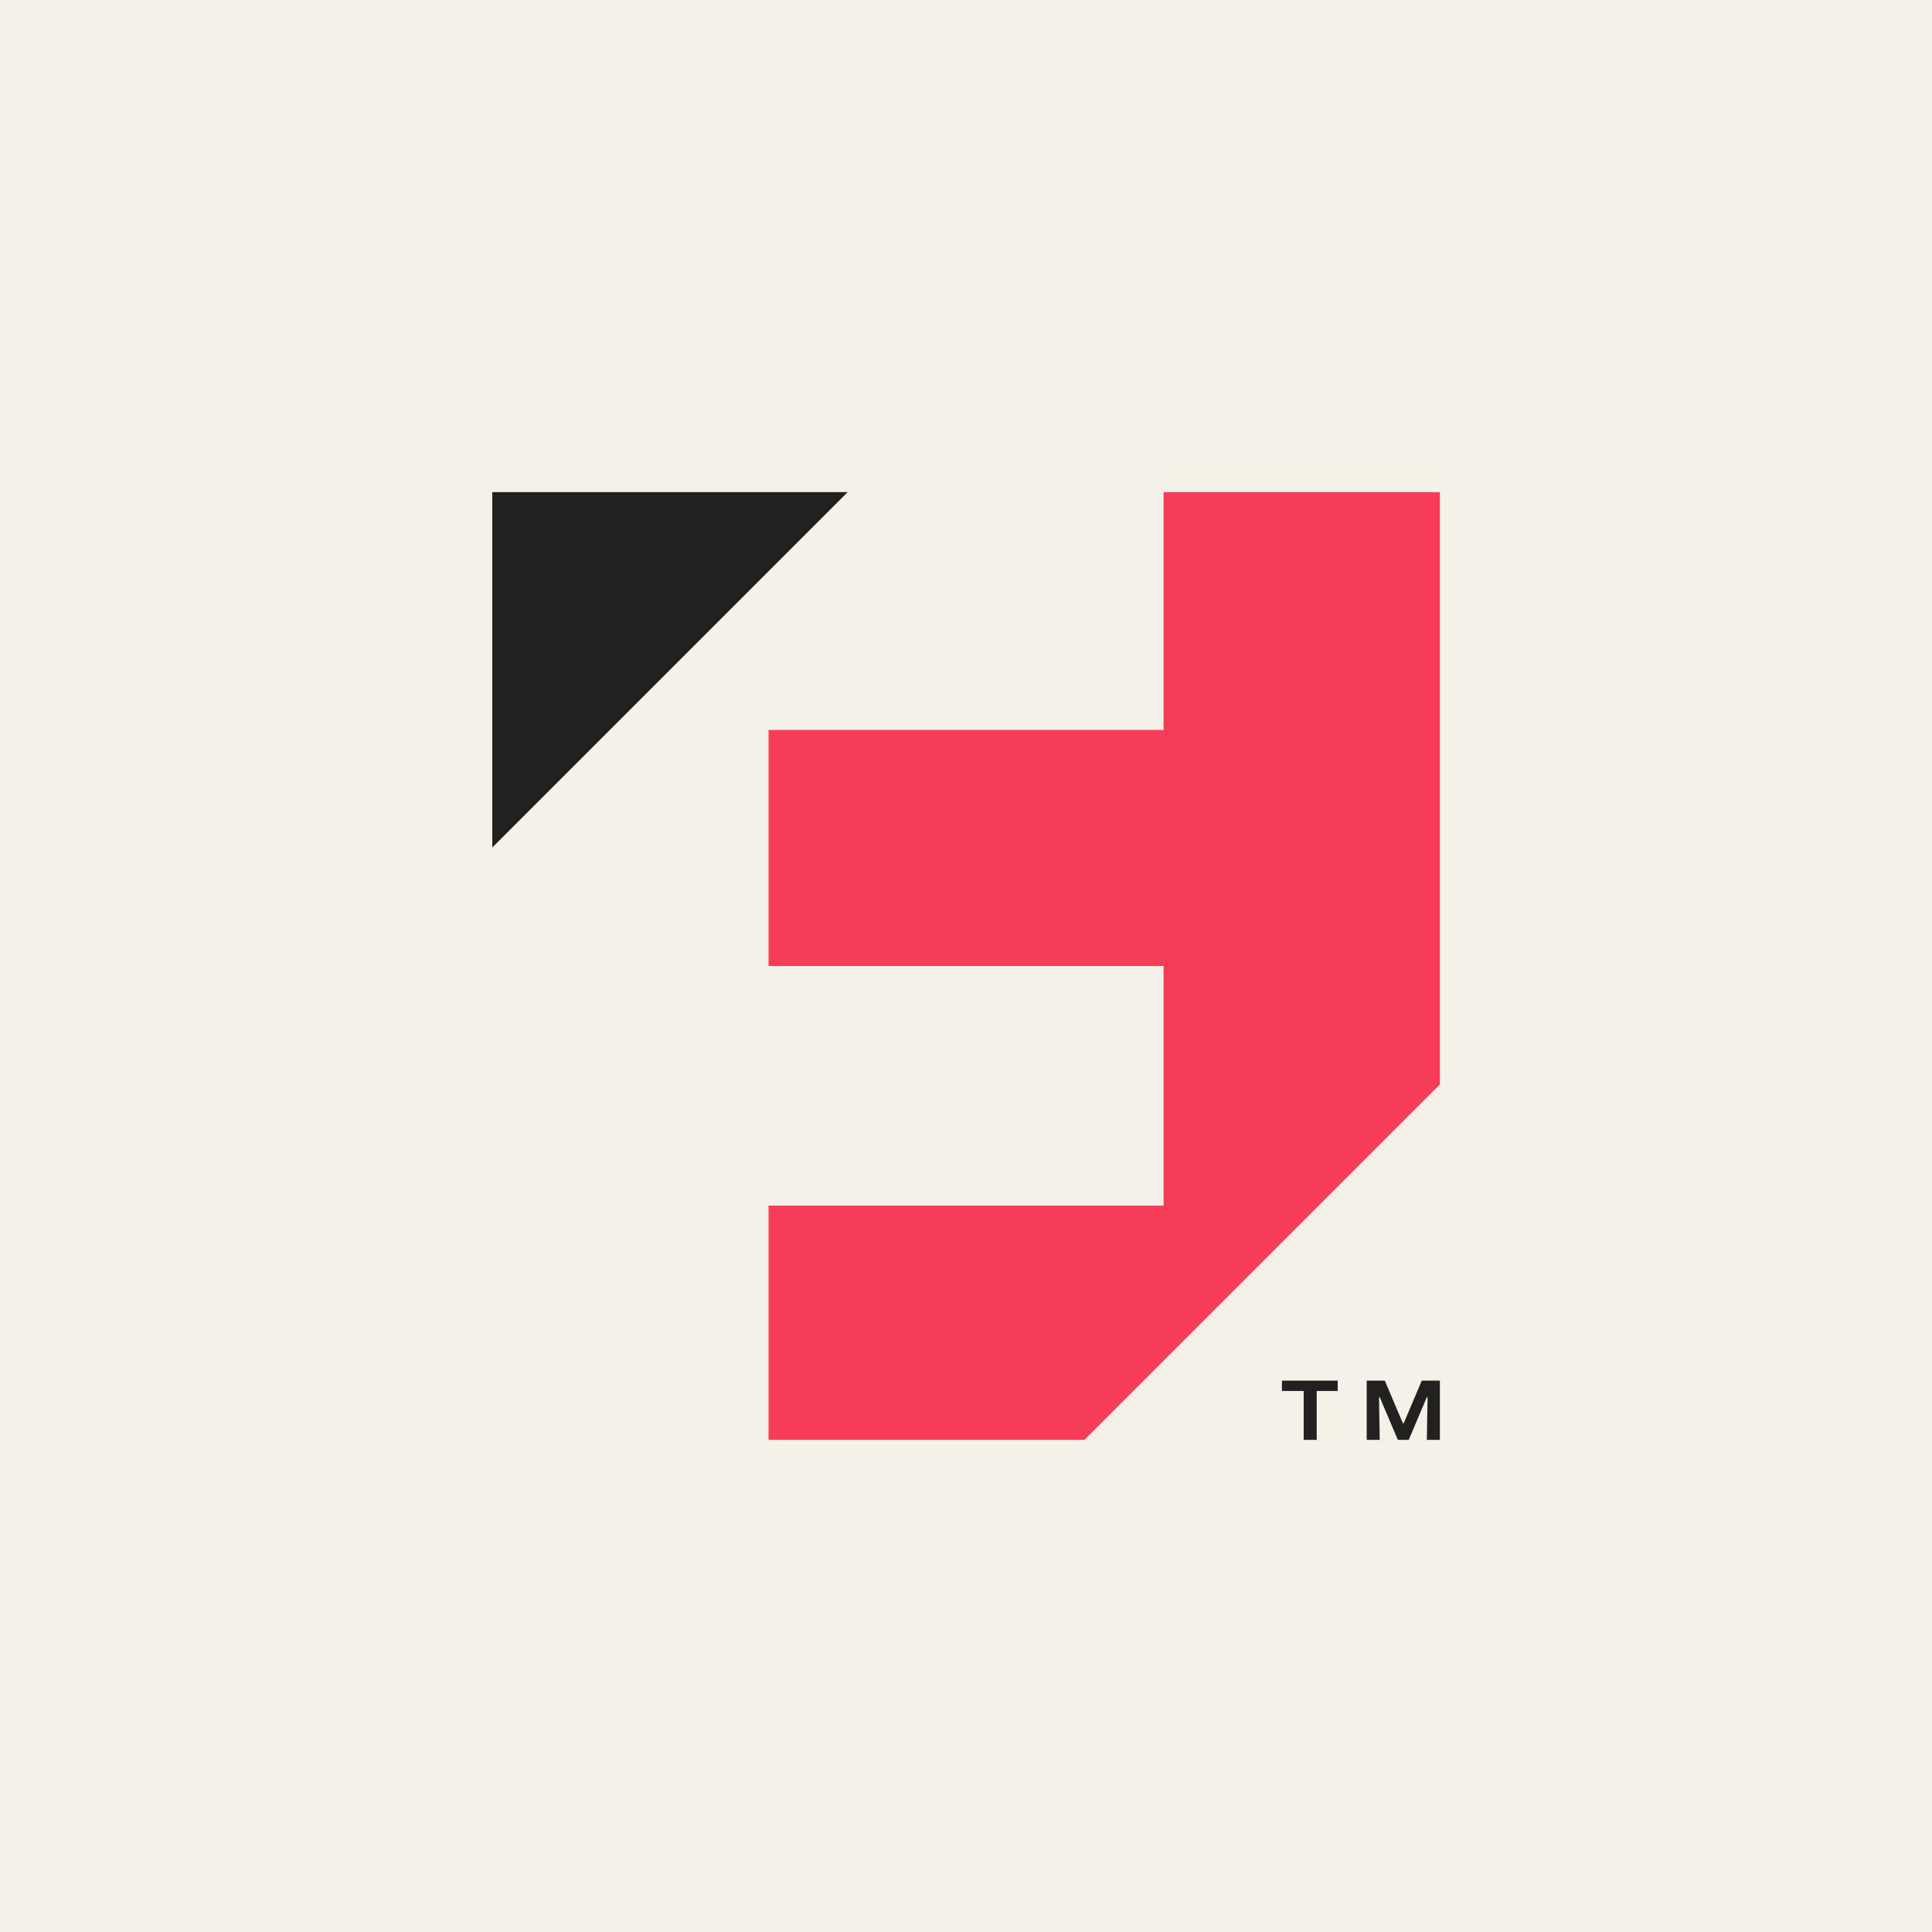
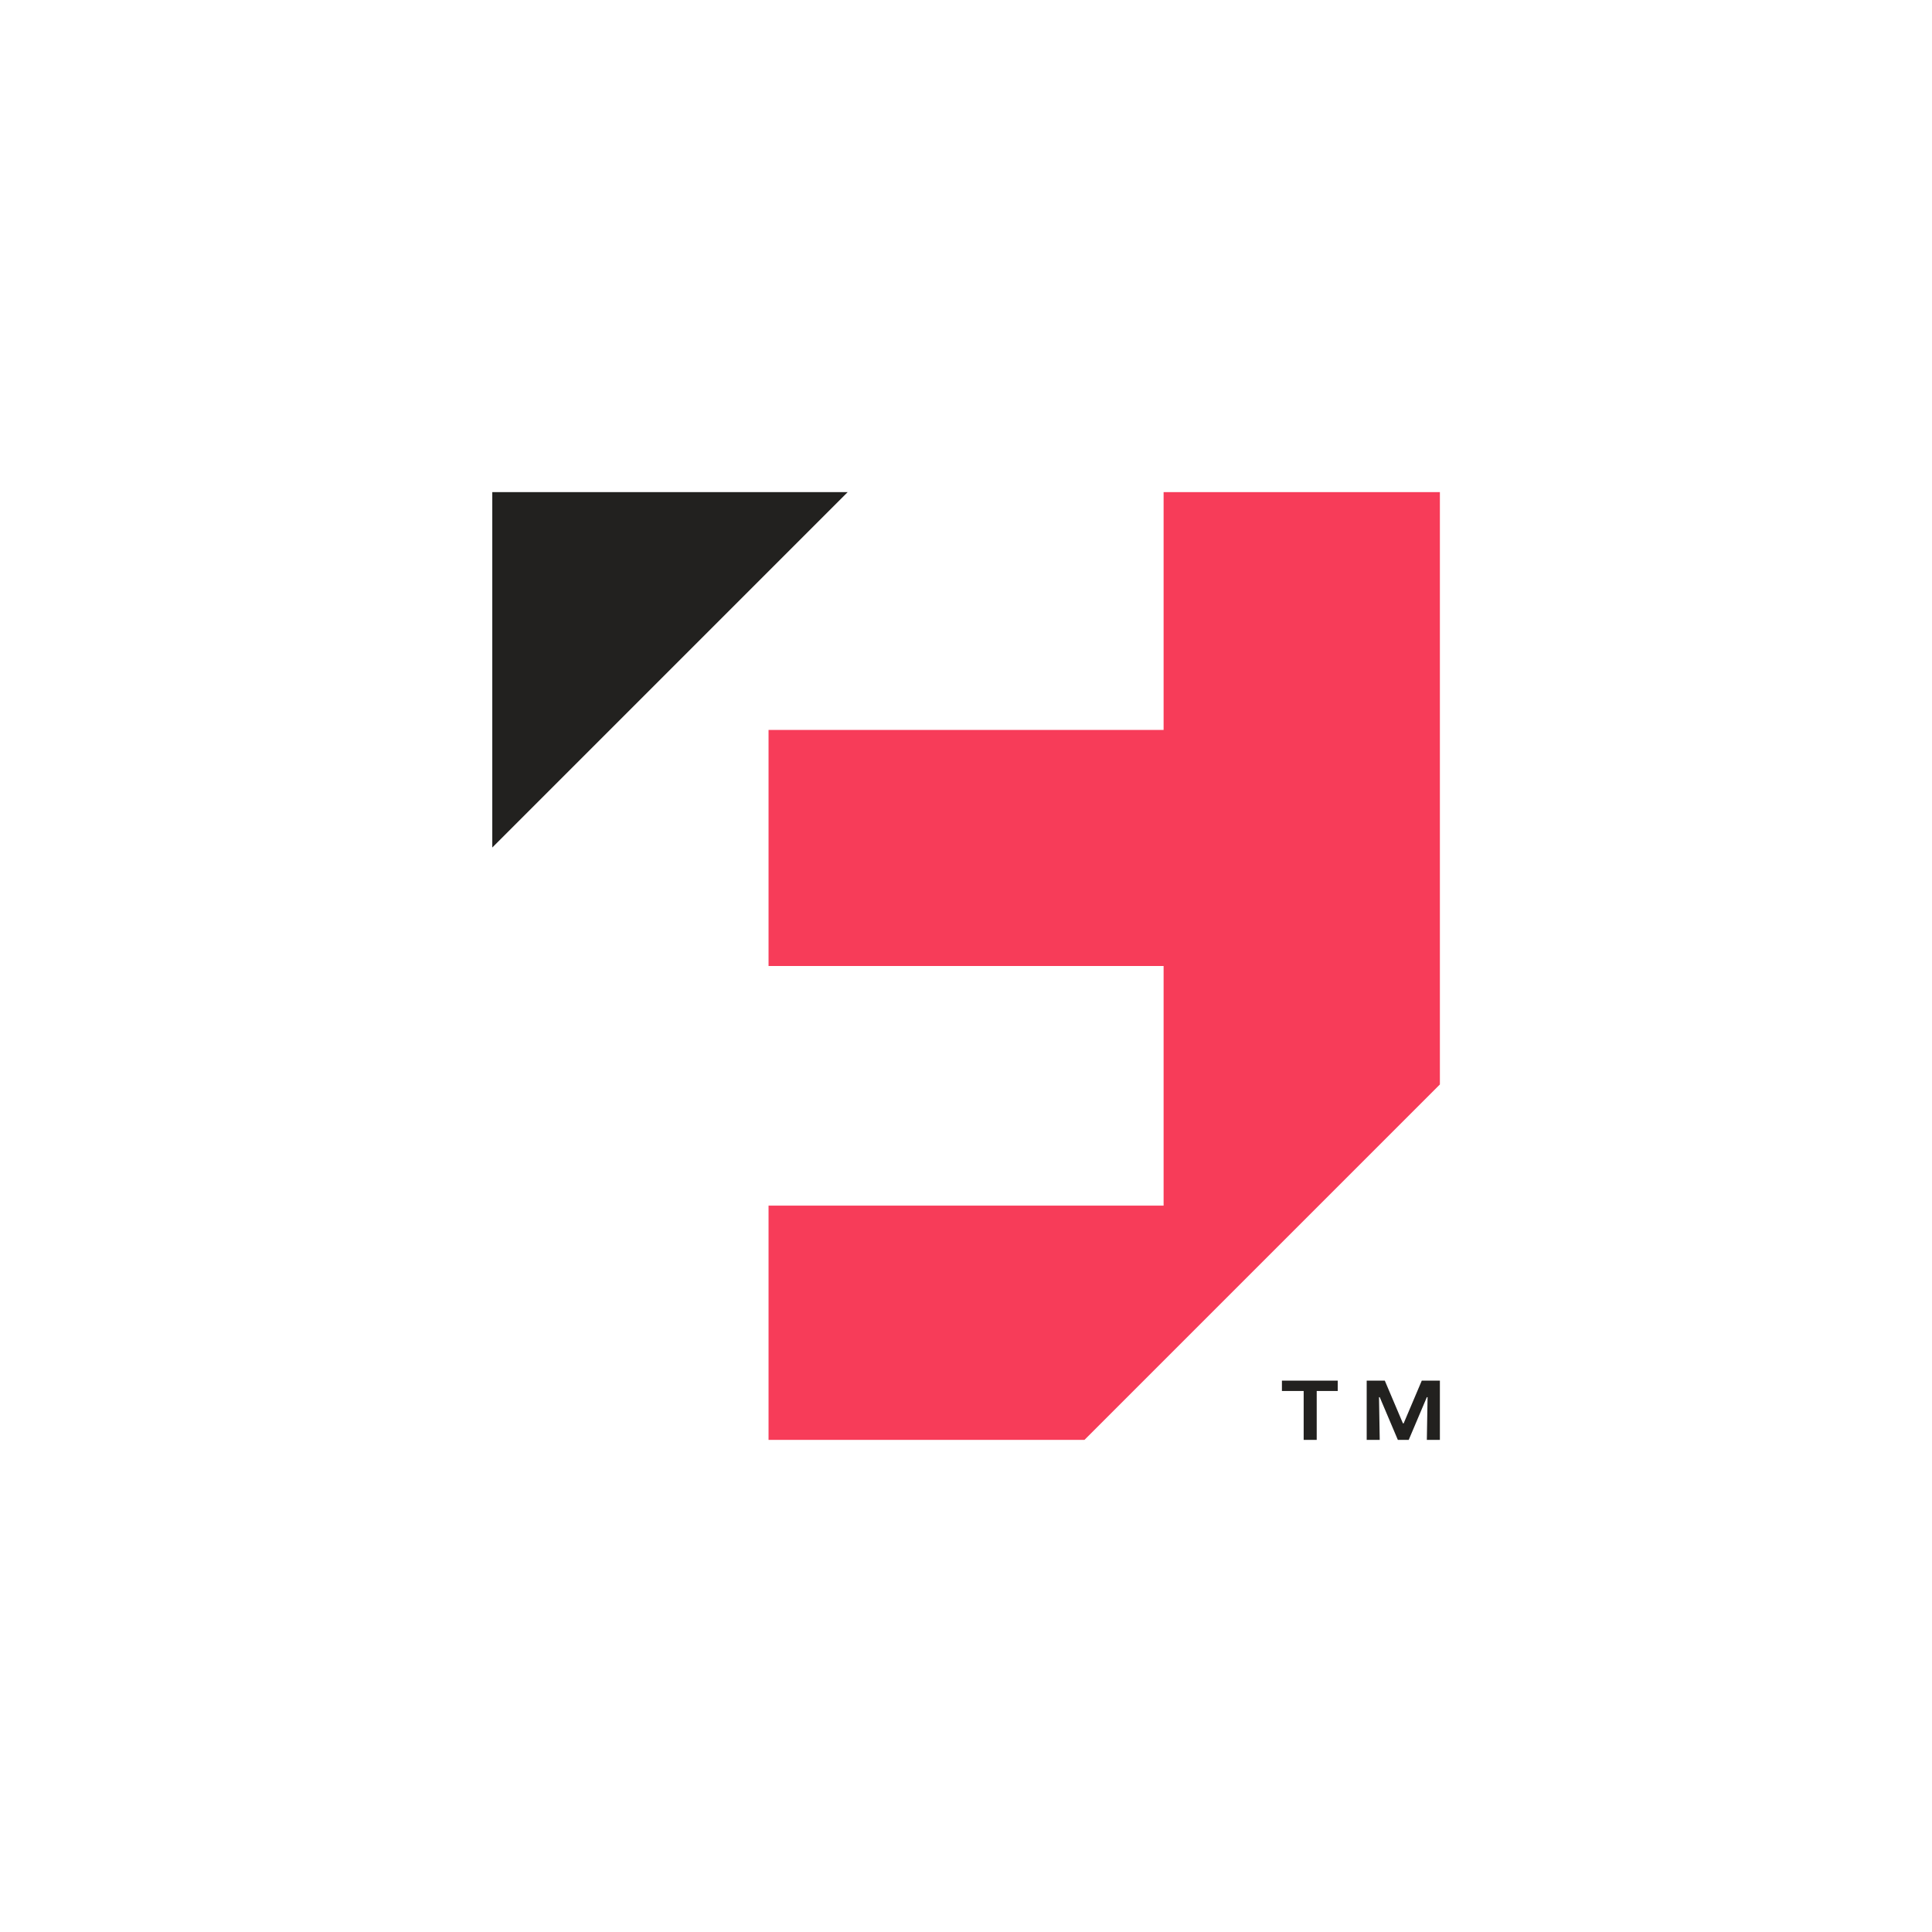
<svg xmlns="http://www.w3.org/2000/svg" fill="none" viewBox="0 0 318 318" height="318" width="318">
-   <rect fill="#F4F1E9" height="318" width="318" />
  <g clip-path="url(#clip0_1940_132)">
    <path fill="#F73C59" d="M126.5 198.442V237H178.5L237 178.5V81H191.524V120.147H126.5V159H191.524V198.442H126.5Z" />
    <path fill="#22211F" d="M81.028 139.5L139.527 81L81.028 81V139.5Z" />
    <path fill="#22211F" d="M224.952 237H227.099L226.98 229.971H227.099L230.081 237H231.871L234.853 229.971H234.972L234.853 237H237V227.25H234.018L231.036 234.279H230.916L227.934 227.25H224.952V237ZM211 228.951H214.579V237H216.726V228.951H220.185V227.25H211V228.951Z" />
  </g>
  <defs>
    <clipPath id="clip0_1940_132">
      <rect transform="translate(81 81)" fill="white" height="156" width="156" />
    </clipPath>
  </defs>
</svg>